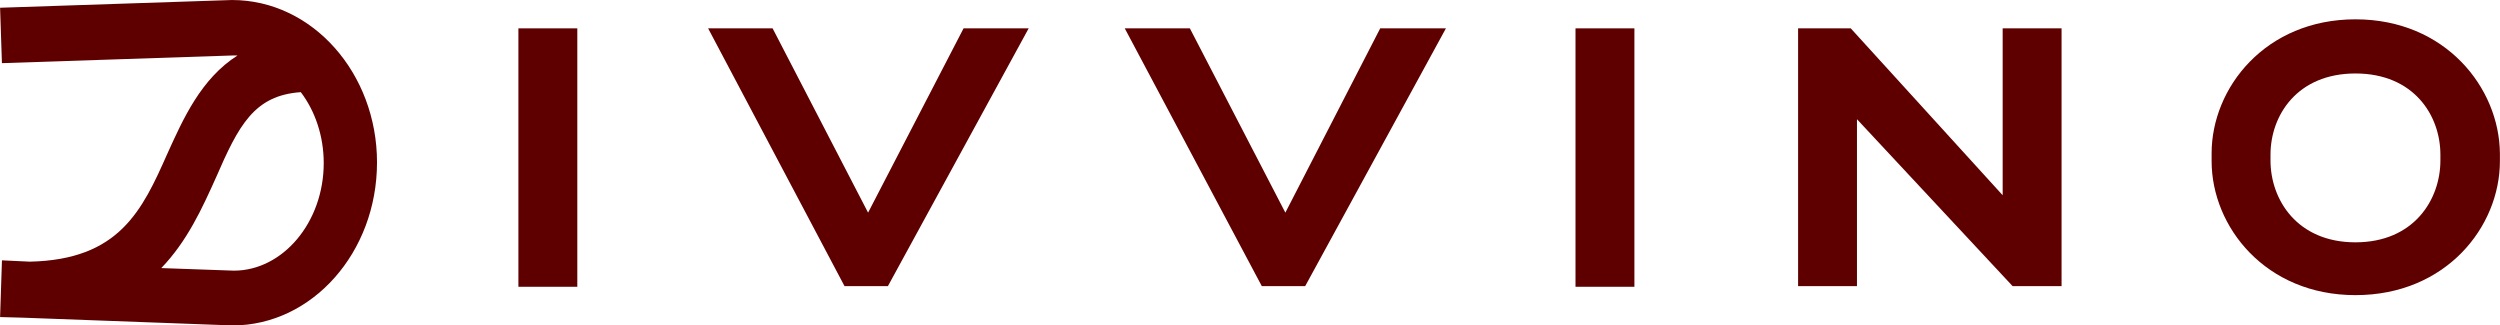
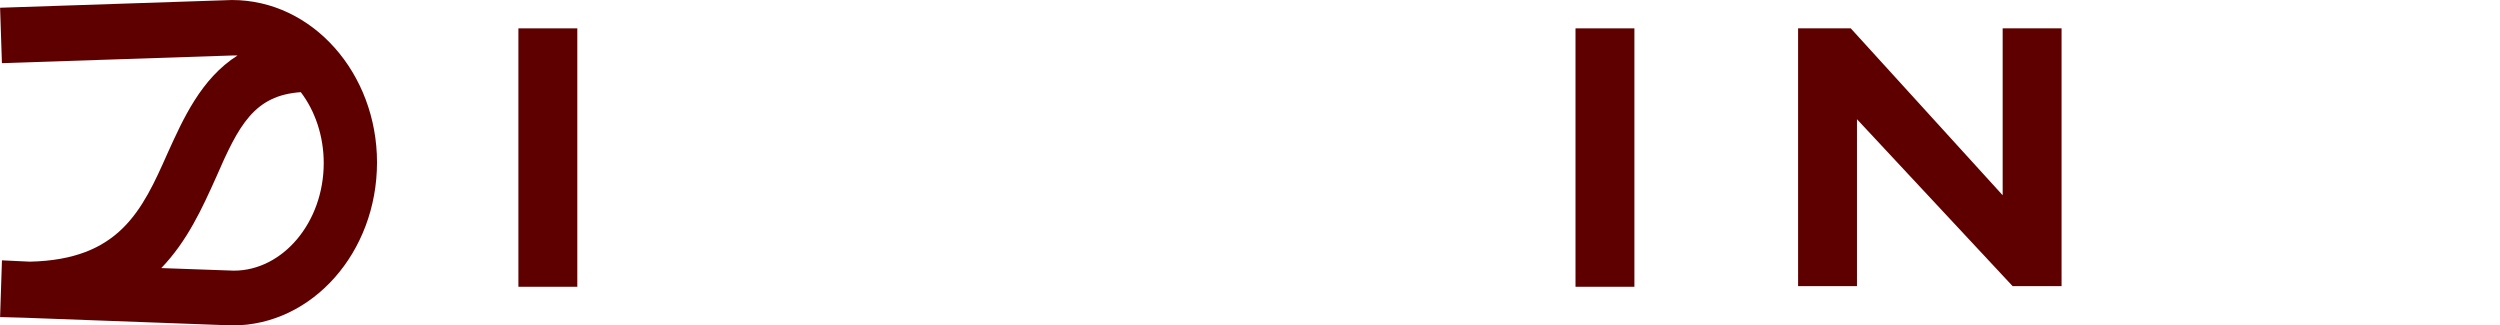
<svg xmlns="http://www.w3.org/2000/svg" width="169" height="22" viewBox="0 0 169 22" fill="none">
  <g clip-path="url(#clip0_3099_122172)">
    <path fill-rule="evenodd" clip-rule="evenodd" d="M15.68 0.001L0.006 0.523L0.13 4.269L15.764 3.749C15.849 3.749 15.932 3.749 16.059 3.749C13.586 5.316 12.371 8.06 11.322 10.37C9.605 14.247 8.055 17.558 2.017 17.688L0.132 17.599L0.006 21.433L1.598 21.477L15.722 21.999C21.087 21.999 25.486 17.076 25.486 10.978C25.486 4.966 21.13 0.001 15.68 0.001L15.68 0.001ZM15.807 18.296L10.903 18.122C12.664 16.292 13.669 14.071 14.591 12.024C16.142 8.45 17.19 6.447 20.334 6.23C21.297 7.494 21.884 9.193 21.884 11.022C21.884 15.028 19.117 18.296 15.807 18.296V18.296Z" fill="#5E0000" />
    <path d="M39.026 1.917H35.044V19.386H39.026V1.917Z" fill="#5E0000" />
-     <path fill-rule="evenodd" clip-rule="evenodd" d="M58.682 14.375L52.228 1.917H47.869L57.089 19.341H60.023L69.538 1.917H65.137L58.682 14.375Z" fill="#5E0000" />
-     <path fill-rule="evenodd" clip-rule="evenodd" d="M86.89 14.375L80.435 1.917H76.034L85.297 19.341H88.231L97.744 1.917H93.302L86.89 14.375Z" fill="#5E0000" />
    <path d="M110.486 1.917H106.504V19.386H110.486V1.917Z" fill="#5E0000" />
    <path fill-rule="evenodd" clip-rule="evenodd" d="M135.38 13.199L125.112 1.917H121.551V19.341H125.531V8.059L136.051 19.341H139.362V1.917H135.38V13.199Z" fill="#5E0000" />
-     <path fill-rule="evenodd" clip-rule="evenodd" d="M159.229 1.306C153.152 1.306 149.505 5.923 149.505 10.368V10.89C149.505 15.333 153.15 19.951 159.229 19.951C165.348 19.951 168.994 15.334 168.994 10.89V10.368C168.954 5.925 165.306 1.306 159.229 1.306ZM164.971 10.848C164.971 13.505 163.169 16.381 159.229 16.381C155.29 16.381 153.486 13.505 153.486 10.848V10.457C153.486 7.799 155.29 4.967 159.229 4.967C163.169 4.967 164.971 7.799 164.971 10.457V10.848Z" fill="#5E0000" />
  </g>
  <defs>
    <clipPath id="clip0_3099_122172">
      <rect width="169" height="22" fill="white" />
    </clipPath>
  </defs>
</svg>